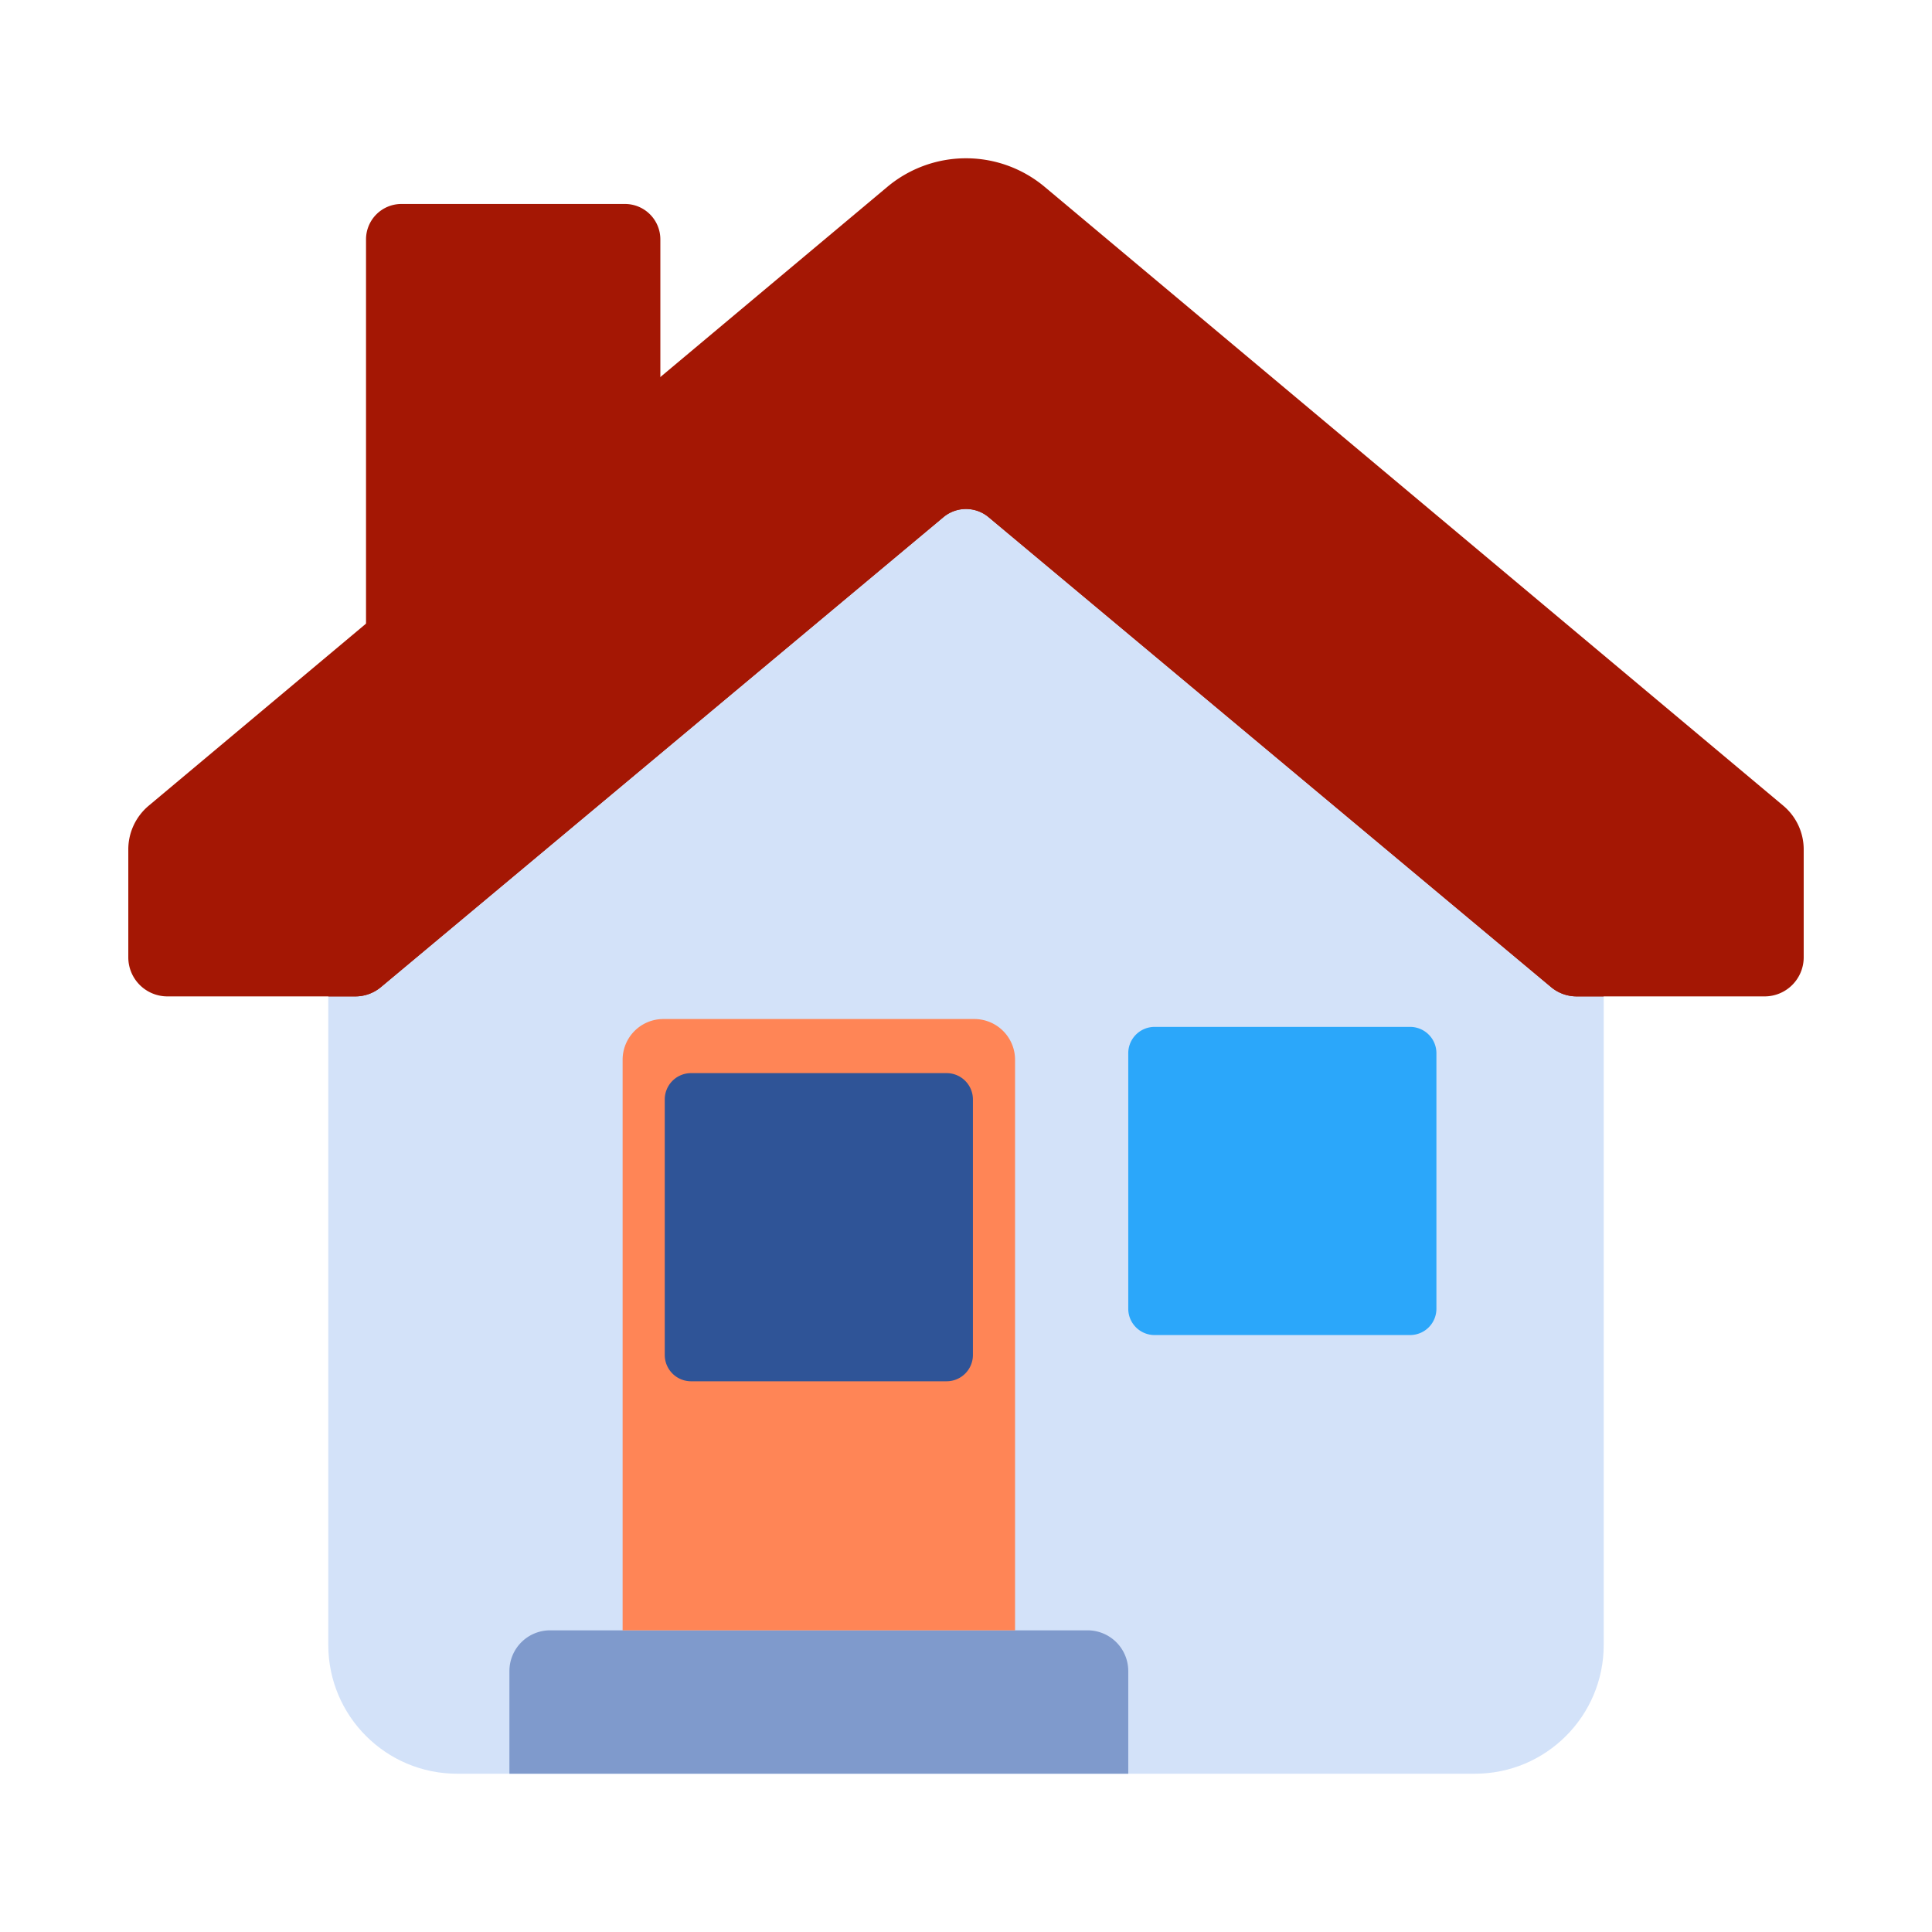
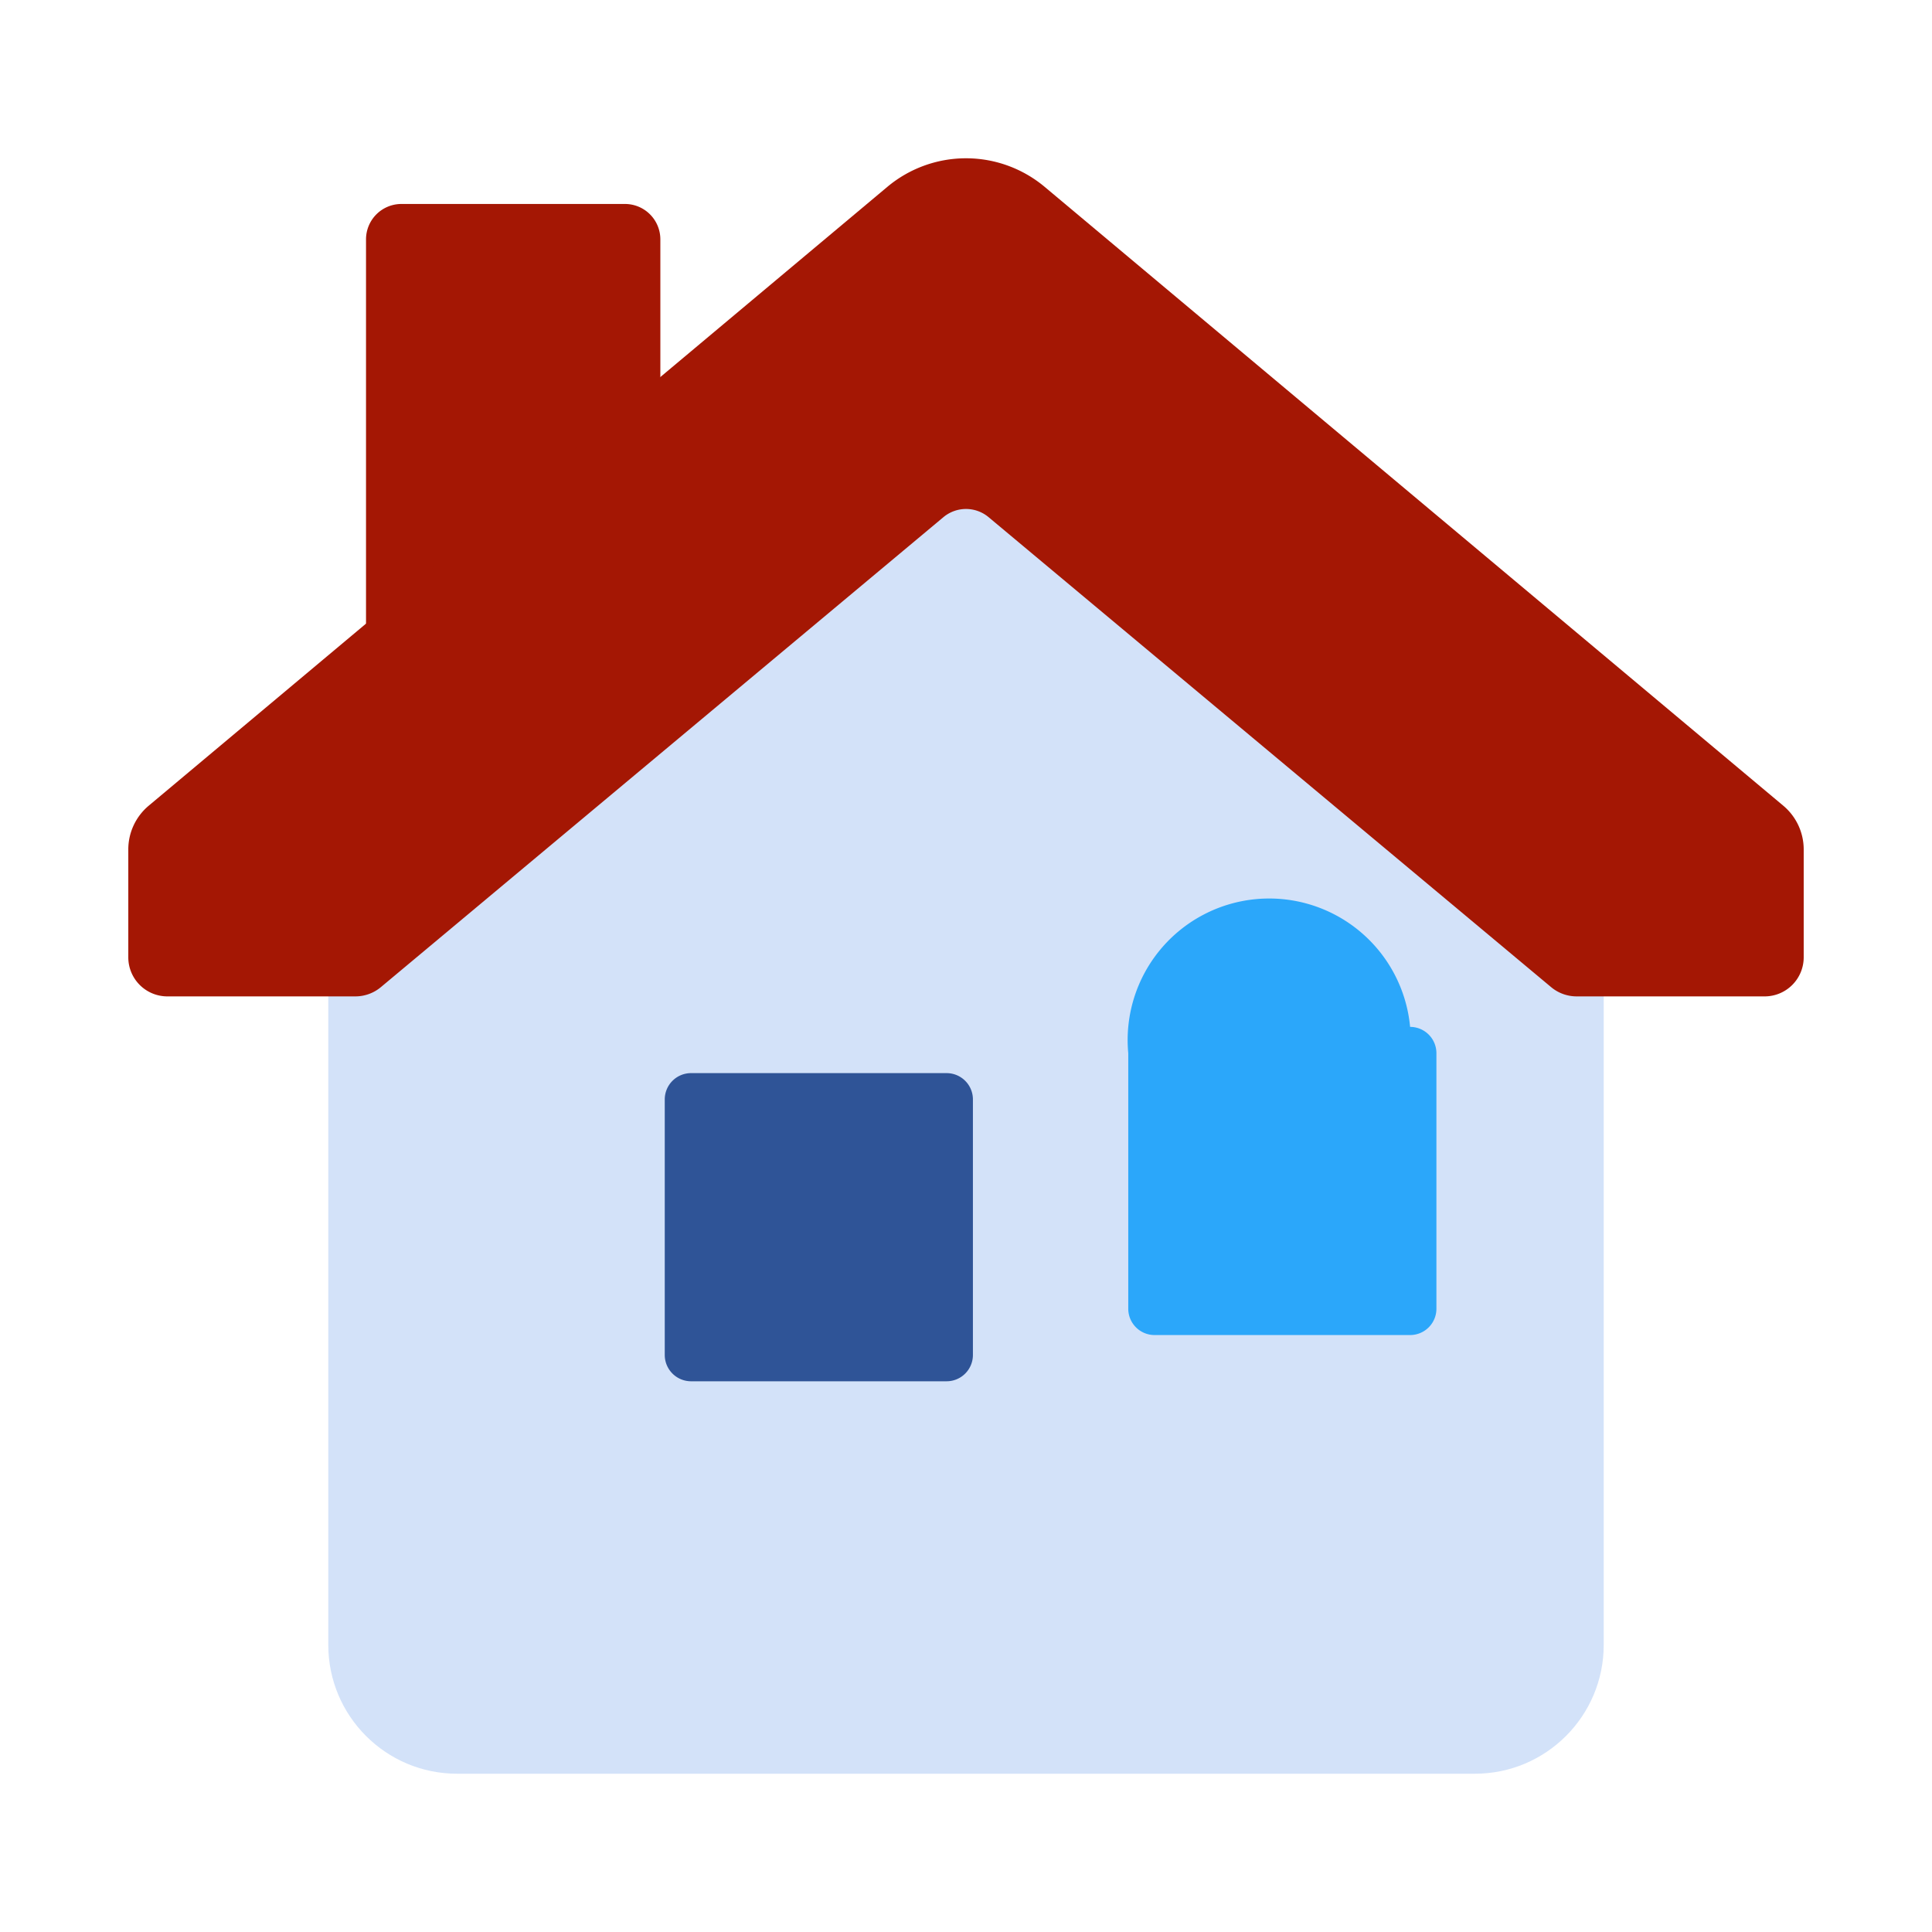
<svg xmlns="http://www.w3.org/2000/svg" t="1718680649498" class="icon" viewBox="0 0 1024 1024" version="1.1" p-id="1727" id="mx_n_1718680649499" width="256" height="256">
  <path d="M850 412.44l-338-264-338 264v459.416c0 37.668 30.58 68.252 68.248 68.252h539.504c37.668 0 68.248-30.584 68.248-68.252V412.44z" fill="#D3E2F9" p-id="1728" />
-   <path d="M598 940.108H270v-54.42a21.588 21.588 0 0 1 21.58-21.58h284.84a21.588 21.588 0 0 1 21.58 21.58v54.42z" fill="#7F9ACC" p-id="1729" />
-   <path d="M538 864.108H330v-302.42a21.588 21.588 0 0 1 21.58-21.58h164.84a21.588 21.588 0 0 1 21.58 21.58v302.42z" fill="#FF8556" p-id="1730" />
  <path d="M515.668 582.724a13.956 13.956 0 0 0-13.948-13.948H366.28a13.956 13.956 0 0 0-13.948 13.948V718.16a13.96 13.96 0 0 0 13.948 13.948h135.44a13.96 13.96 0 0 0 13.948-13.948V582.724z" fill="#2F5497" p-id="1731" />
  <path d="M350 126.864a18.764 18.764 0 0 0-18.756-18.756H212.756A18.764 18.764 0 0 0 194 126.864v242.484a18.764 18.764 0 0 0 18.756 18.76h118.488A18.764 18.764 0 0 0 350 369.348V126.864z" fill="#A41704" p-id="1732" />
-   <path d="M761.332 558.22a13.956 13.956 0 0 0-13.948-13.948H611.948A13.956 13.956 0 0 0 598 558.22v135.44a13.952 13.952 0 0 0 13.948 13.944h135.436a13.952 13.952 0 0 0 13.948-13.944V558.22z" fill="#2BA7FA" p-id="1733" />
+   <path d="M761.332 558.22a13.956 13.956 0 0 0-13.948-13.948A13.956 13.956 0 0 0 598 558.22v135.44a13.952 13.952 0 0 0 13.948 13.944h135.436a13.952 13.952 0 0 0 13.948-13.944V558.22z" fill="#2BA7FA" p-id="1733" />
  <path d="M470.284 99.06a64.948 64.948 0 0 1 83.432 0L945.18 427.04A30.24 30.24 0 0 1 956 450.224V507.4a20.708 20.708 0 0 1-20.708 20.708h-99.624a21.132 21.132 0 0 1-13.552-4.916L523.972 274.108a18.68 18.68 0 0 0-23.944 0L201.884 523.192a21.132 21.132 0 0 1-13.552 4.916H88.708A20.708 20.708 0 0 1 68 507.4v-57.176a30.24 30.24 0 0 1 10.82-23.184L470.284 99.06z" fill="#A41704" p-id="1734" />
-   <path d="M850 528.108h-14.332a21.132 21.132 0 0 1-13.552-4.916L523.972 274.108a18.68 18.68 0 0 0-23.944 0L201.884 523.192a21.132 21.132 0 0 1-13.552 4.916H174l338-280 338 280z" fill="#A41704" p-id="1735" />
</svg>